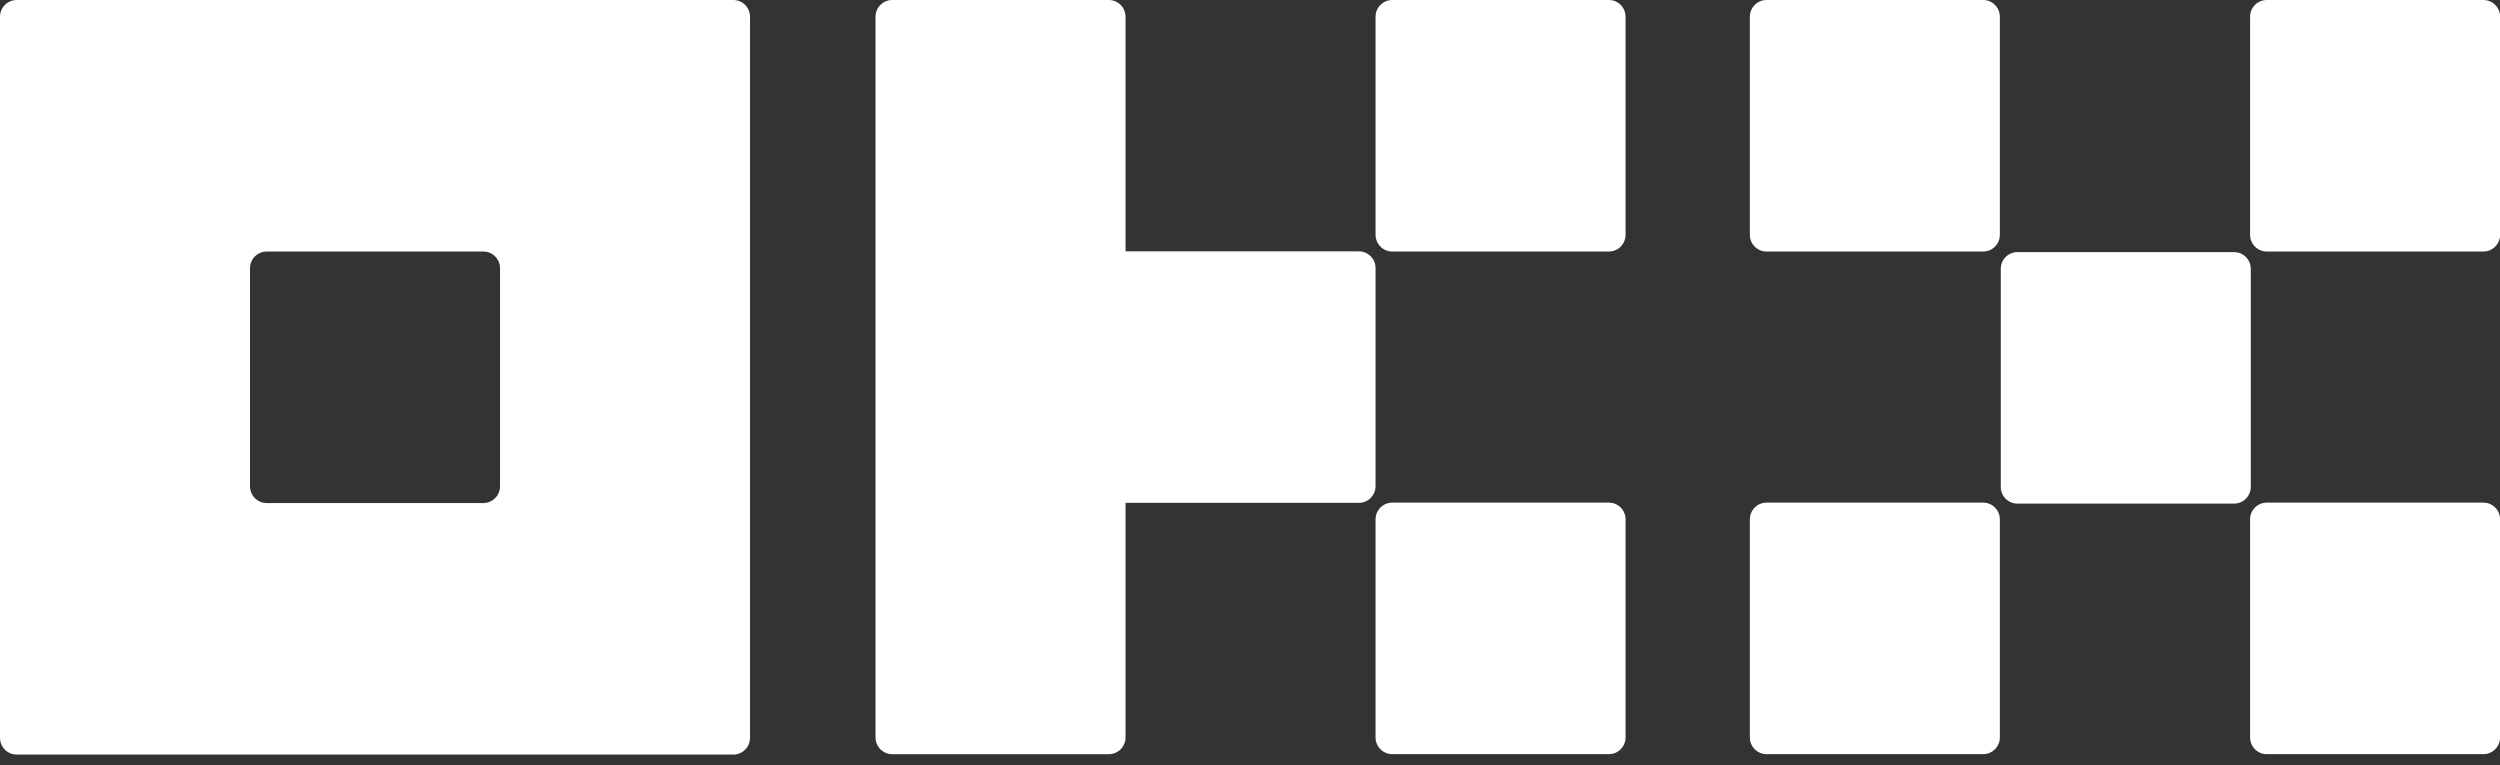
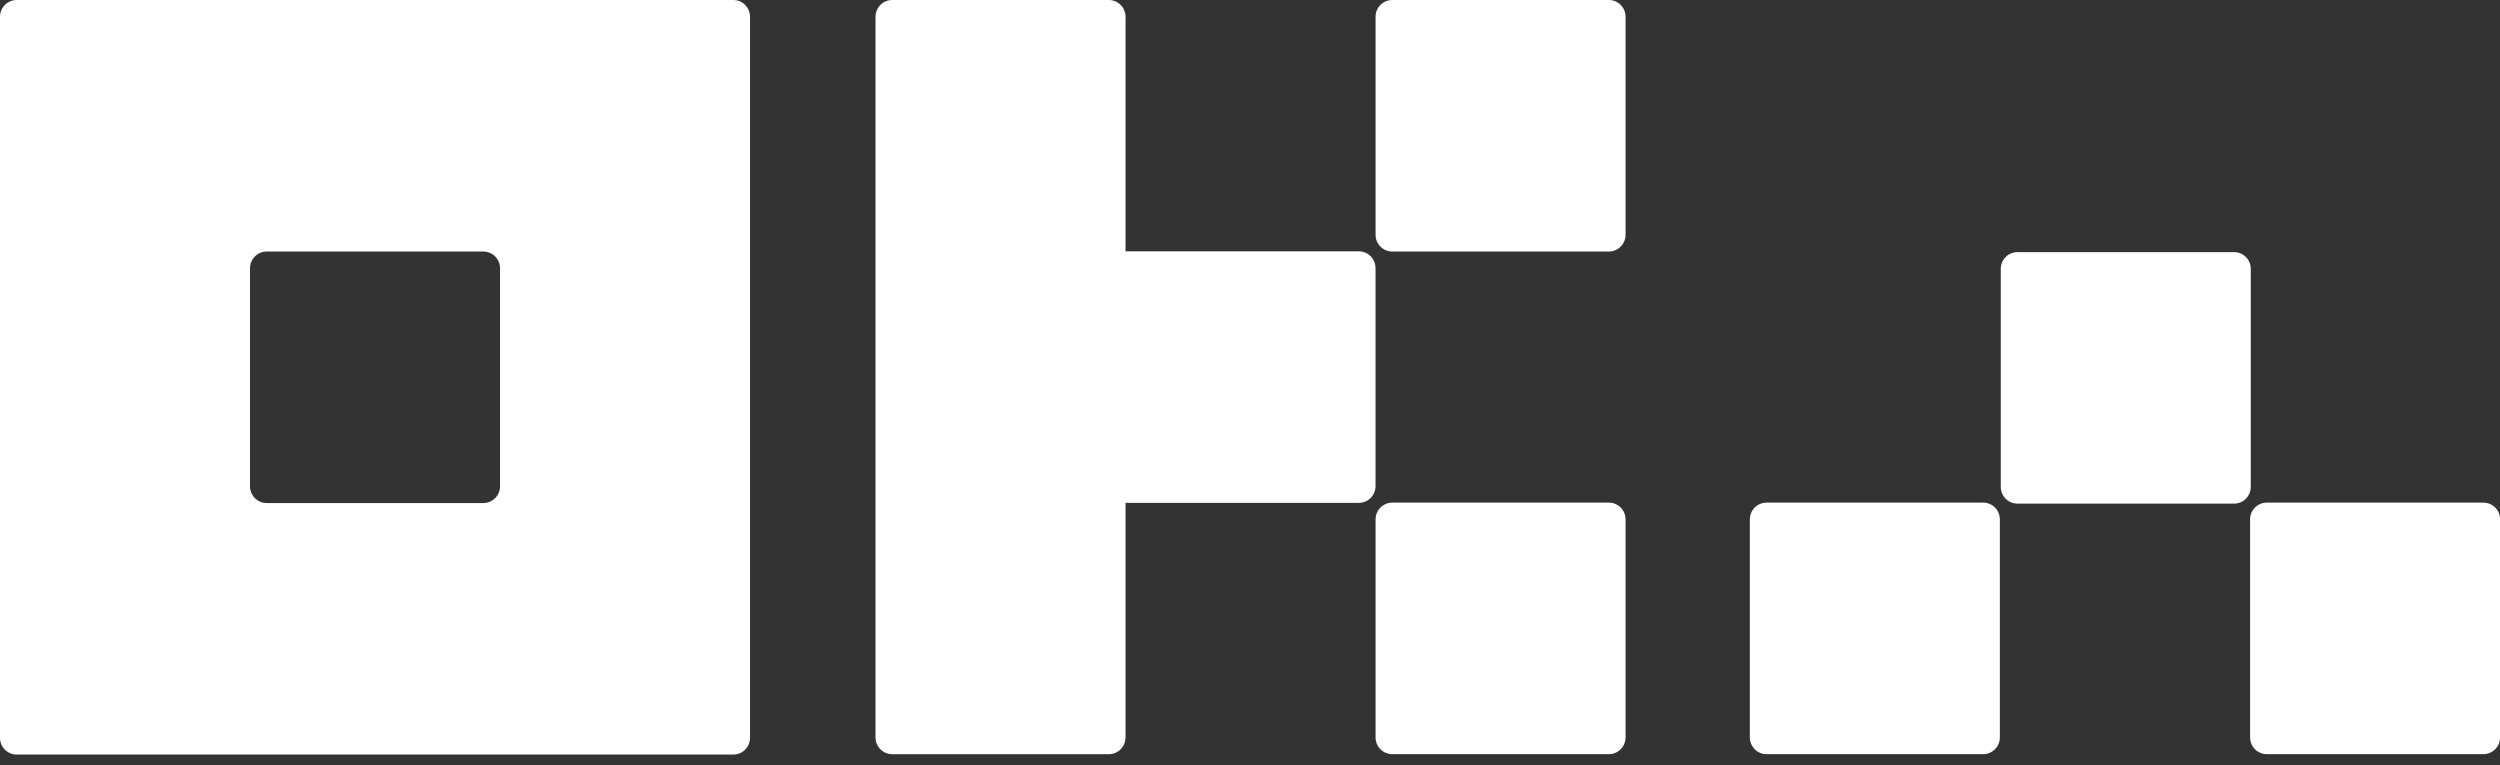
<svg xmlns="http://www.w3.org/2000/svg" width="98" height="30" viewBox="0 0 98 30" fill="none">
  <rect x="0" y="0" width="98" height="30" fill="#333333" stroke="none" />
  <path d="M28.747 0H0.653C0.48 0 0.314 0.069 0.191 0.193C0.069 0.316 0 0.483 0 0.657V28.922C0 29.096 0.069 29.263 0.191 29.387C0.314 29.51 0.48 29.579 0.653 29.579H28.747C28.921 29.579 29.087 29.51 29.209 29.387C29.332 29.263 29.401 29.096 29.401 28.922V0.657C29.401 0.483 29.332 0.316 29.209 0.193C29.087 0.069 28.921 0 28.747 0ZM19.601 19.062C19.601 19.236 19.532 19.404 19.409 19.527C19.287 19.65 19.12 19.72 18.947 19.72H10.454C10.28 19.72 10.114 19.65 9.992 19.527C9.869 19.404 9.8 19.236 9.8 19.062V10.517C9.8 10.343 9.869 10.175 9.992 10.052C10.114 9.929 10.28 9.86 10.454 9.86H18.947C19.12 9.86 19.287 9.929 19.409 10.052C19.532 10.175 19.601 10.343 19.601 10.517V19.062Z" fill="white" />
  <path d="M87.577 9.883H79.083C78.722 9.883 78.43 10.177 78.43 10.54V19.085C78.43 19.448 78.722 19.742 79.083 19.742H87.577C87.938 19.742 88.23 19.448 88.23 19.085V10.54C88.23 10.177 87.938 9.883 87.577 9.883Z" fill="white" />
-   <path d="M77.741 0H69.247C68.886 0 68.594 0.294 68.594 0.657V9.202C68.594 9.565 68.886 9.86 69.247 9.86H77.741C78.102 9.86 78.394 9.565 78.394 9.202V0.657C78.394 0.294 78.102 0 77.741 0Z" fill="white" />
-   <path d="M97.35 0H88.856C88.496 0 88.203 0.294 88.203 0.657V9.202C88.203 9.565 88.496 9.86 88.856 9.86H97.35C97.711 9.86 98.004 9.565 98.004 9.202V0.657C98.004 0.294 97.711 0 97.35 0Z" fill="white" />
  <path d="M77.741 19.703H69.247C68.886 19.703 68.594 19.997 68.594 20.36V28.905C68.594 29.268 68.886 29.563 69.247 29.563H77.741C78.102 29.563 78.394 29.268 78.394 28.905V20.36C78.394 19.997 78.102 19.703 77.741 19.703Z" fill="white" />
  <path d="M97.35 19.703H88.856C88.496 19.703 88.203 19.997 88.203 20.36V28.905C88.203 29.268 88.496 29.563 88.856 29.563H97.35C97.711 29.563 98.004 29.268 98.004 28.905V20.36C98.004 19.997 97.711 19.703 97.35 19.703Z" fill="white" />
  <path d="M63.069 0H54.575C54.215 0 53.922 0.294 53.922 0.657V9.202C53.922 9.565 54.215 9.86 54.575 9.86H63.069C63.43 9.86 63.722 9.565 63.722 9.202V0.657C63.722 0.294 63.43 0 63.069 0Z" fill="white" />
  <path d="M63.069 19.703H54.575C54.215 19.703 53.922 19.997 53.922 20.36V28.905C53.922 29.268 54.215 29.563 54.575 29.563H63.069C63.43 29.563 63.722 29.268 63.722 28.905V20.36C63.722 19.997 63.43 19.703 63.069 19.703Z" fill="white" />
  <path d="M53.921 10.51C53.921 10.335 53.852 10.168 53.73 10.045C53.607 9.922 53.441 9.852 53.268 9.852H44.121V0.657C44.121 0.483 44.052 0.316 43.929 0.193C43.807 0.069 43.641 0 43.467 0H34.974C34.8 0 34.634 0.069 34.512 0.193C34.389 0.316 34.32 0.483 34.32 0.657V28.907C34.32 29.081 34.389 29.248 34.512 29.372C34.634 29.495 34.8 29.564 34.974 29.564H43.467C43.641 29.564 43.807 29.495 43.929 29.372C44.052 29.248 44.121 29.081 44.121 28.907V19.712H53.268C53.441 19.712 53.607 19.643 53.73 19.52C53.852 19.396 53.921 19.229 53.921 19.055V10.51Z" fill="white" />
</svg>